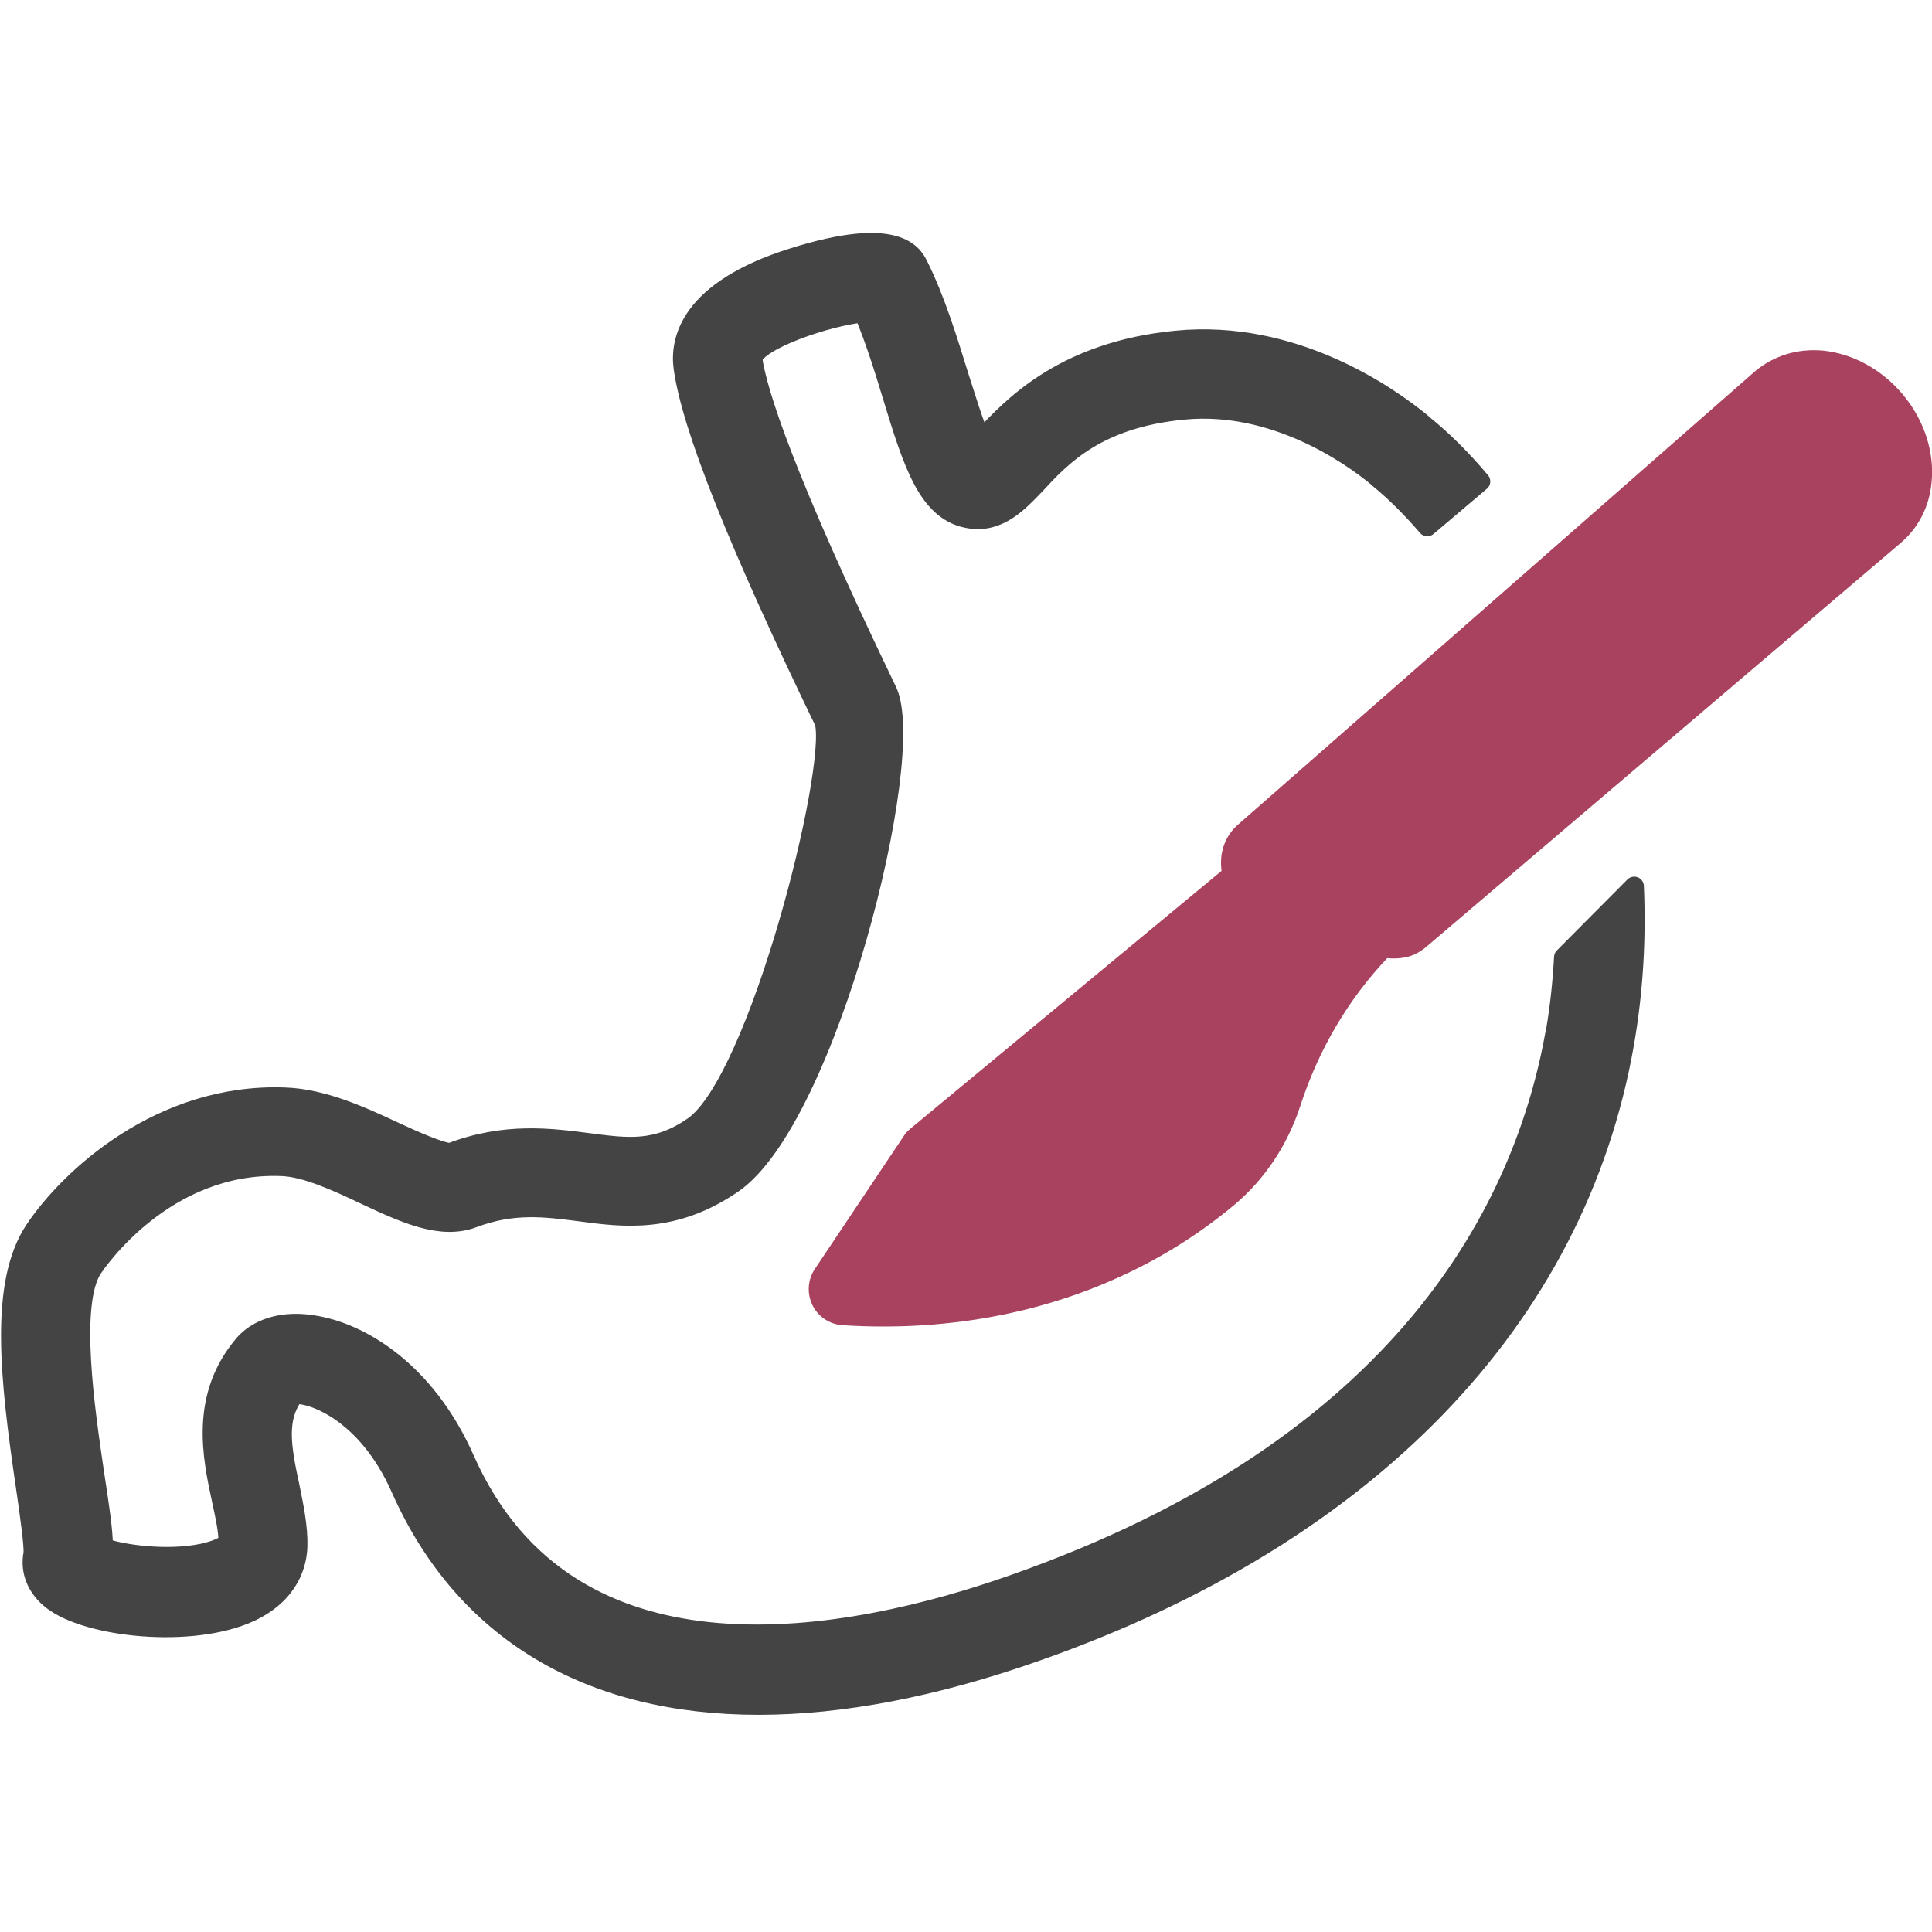
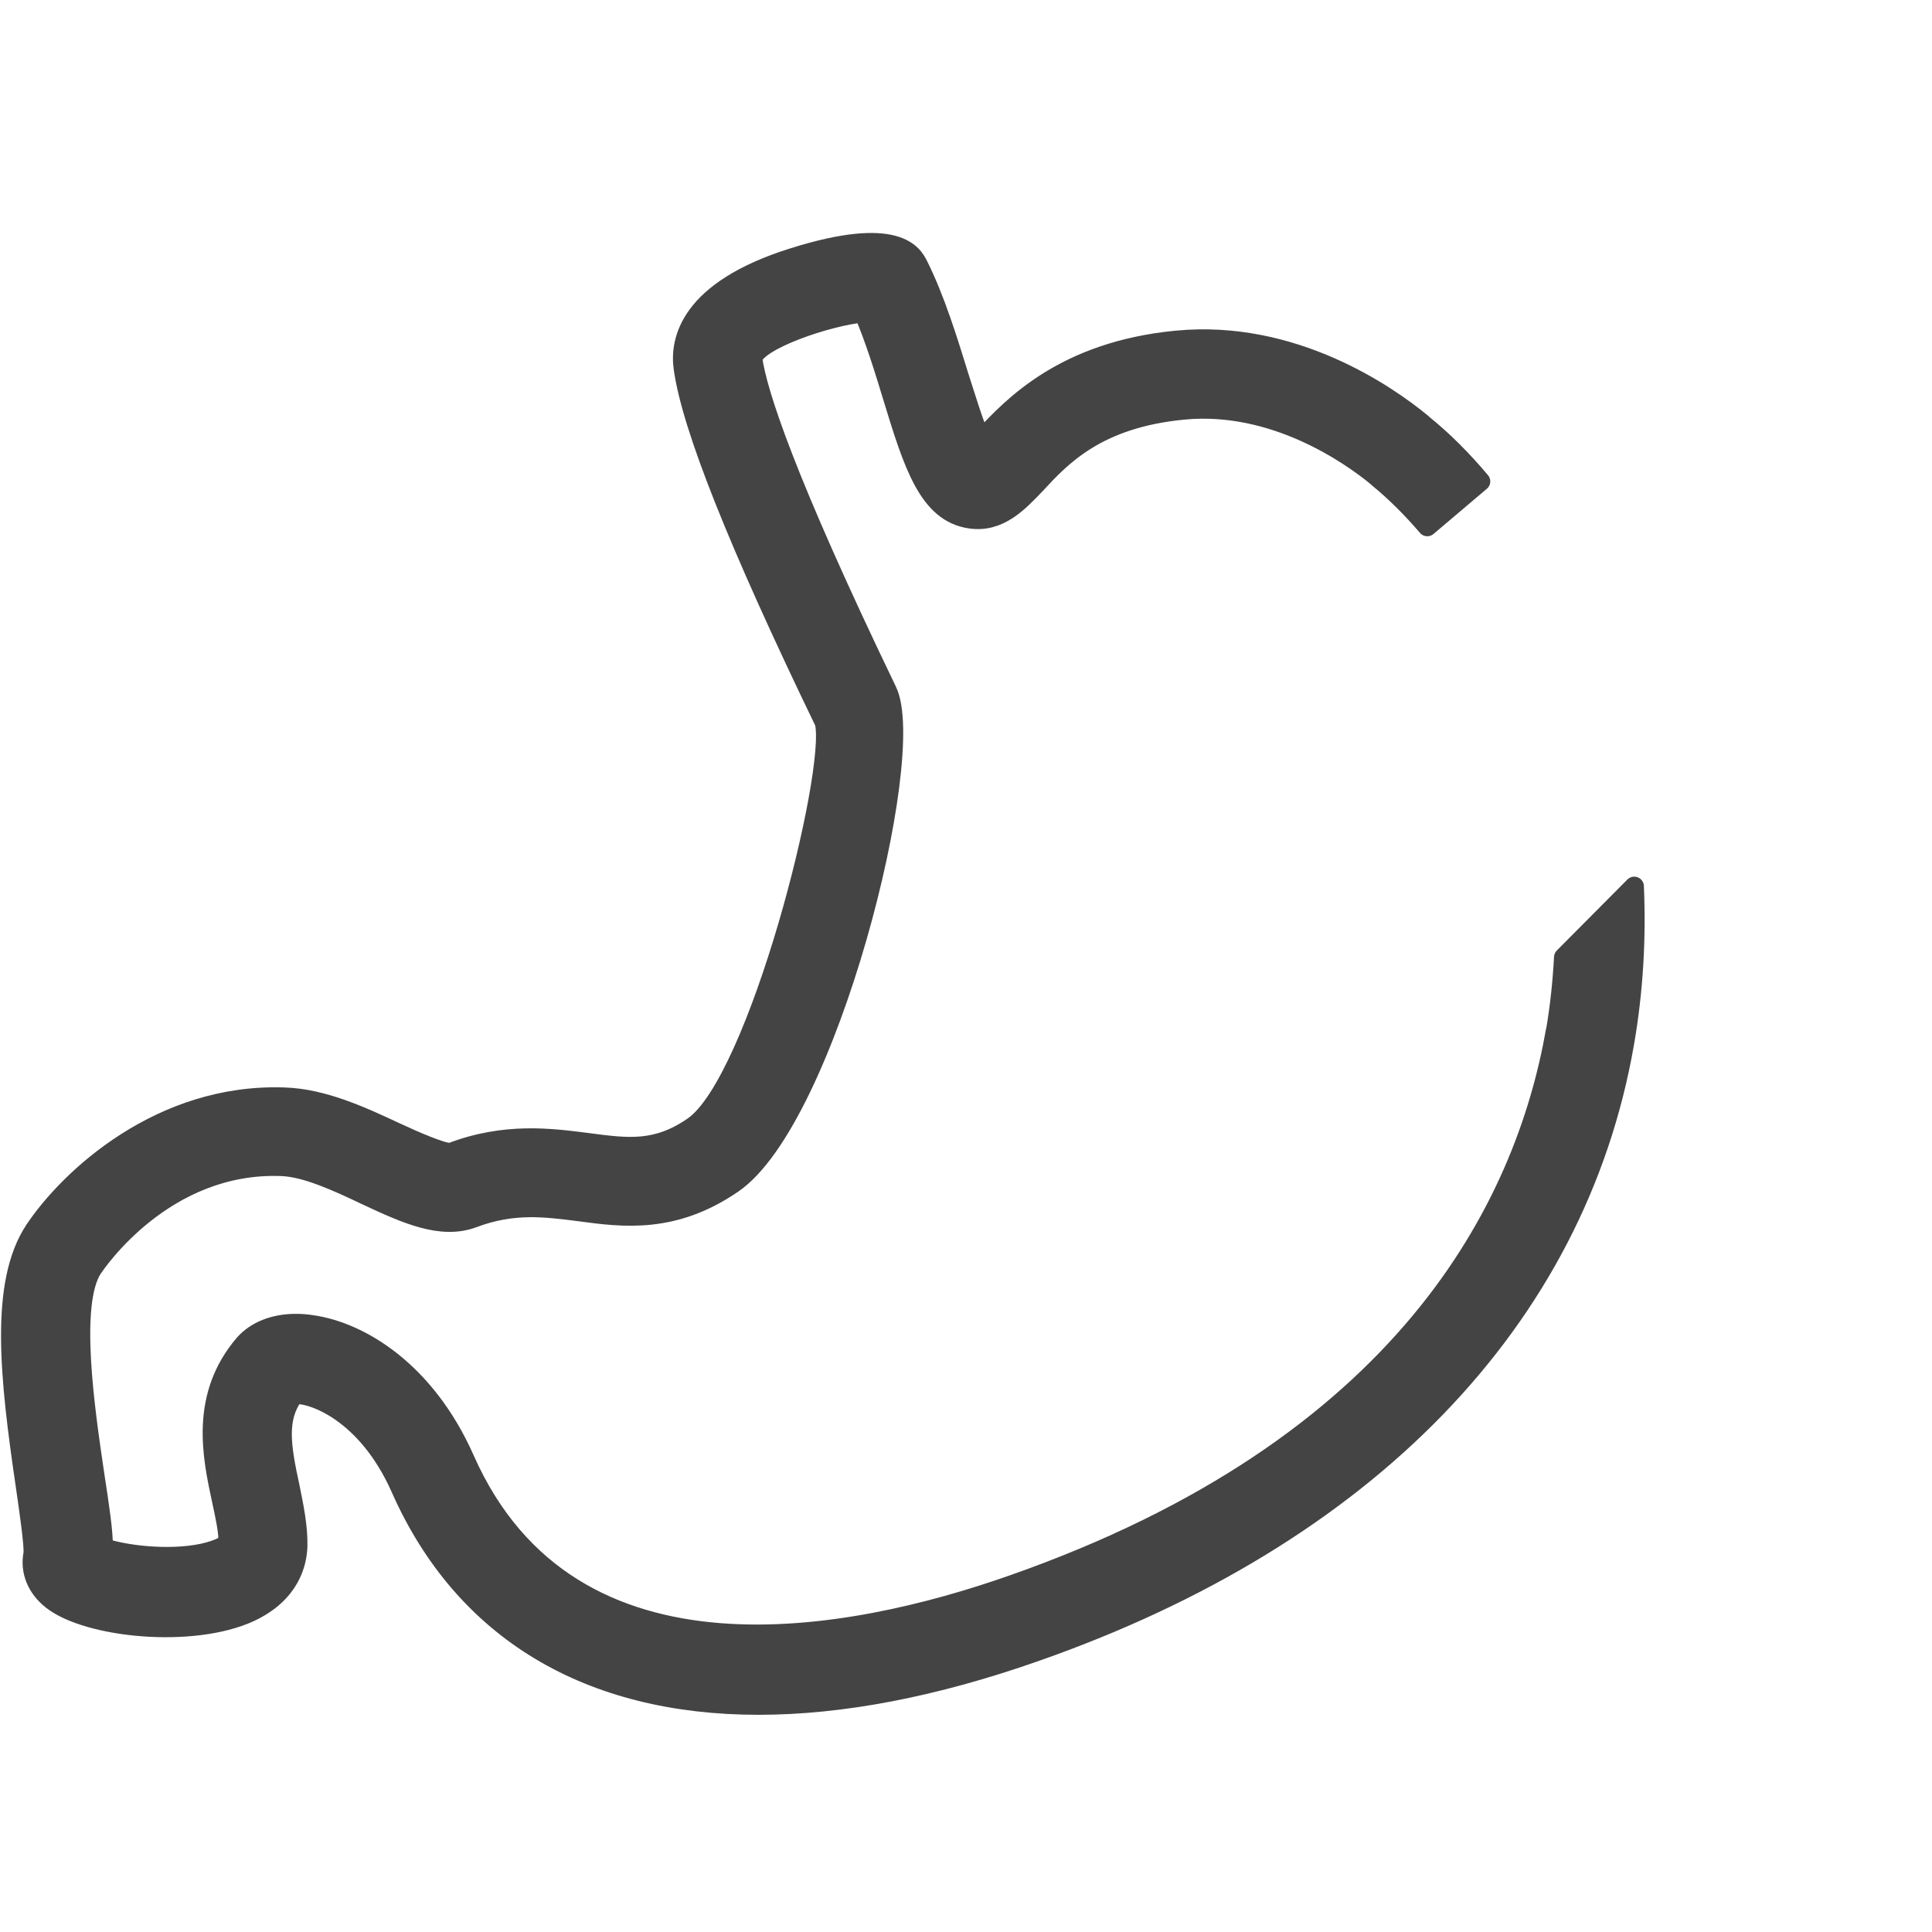
<svg xmlns="http://www.w3.org/2000/svg" width="50" height="50" viewBox="0 0 50 50" fill="none">
-   <path d="M49.254 10.22C48.708 9.563 47.951 9.151 47.172 9.073C46.526 9.018 45.924 9.196 45.434 9.597L32.06 21.323C31.704 21.623 31.548 22.069 31.615 22.537L23.564 29.207C23.497 29.263 23.43 29.33 23.385 29.407L21.091 32.837C20.902 33.116 20.88 33.472 21.024 33.773C21.169 34.073 21.47 34.274 21.804 34.296C24.399 34.463 26.893 34.018 29.065 33.004C30.1 32.526 31.069 31.913 31.949 31.178C32.728 30.521 33.319 29.641 33.653 28.617C34.131 27.147 34.9 25.855 35.902 24.797C36.136 24.82 36.381 24.797 36.592 24.708C36.693 24.664 36.793 24.597 36.882 24.53L49.165 14.073C49.633 13.684 49.933 13.127 49.989 12.481C50.067 11.701 49.8 10.877 49.254 10.22Z" fill="#A9425F" />
  <path d="M40.256 26.679C39.454 31.245 36.37 37.448 26.203 41.011C22.082 42.459 14.766 43.962 12.027 37.759C11.013 35.477 9.321 34.463 8.073 34.285C7.929 34.263 7.795 34.252 7.661 34.252C7.093 34.252 6.626 34.441 6.325 34.775C5.156 36.134 5.49 37.693 5.735 38.828C5.824 39.24 5.913 39.641 5.902 39.92C5.88 39.964 5.701 40.098 5.245 40.198C4.332 40.388 3.185 40.232 2.673 40.053C2.673 39.619 2.583 39.029 2.45 38.16C2.205 36.501 1.793 33.728 2.405 32.815C2.483 32.704 4.243 30.064 7.294 30.187C7.918 30.209 8.742 30.588 9.465 30.933C10.512 31.423 11.425 31.835 12.249 31.523C13.285 31.134 14.109 31.245 14.989 31.356C16.136 31.512 17.439 31.679 18.964 30.633C21.403 28.962 23.775 19.563 22.962 17.882C20.312 12.381 19.599 10.154 19.477 9.274C19.599 8.806 21.414 8.183 22.35 8.094C22.639 8.773 22.884 9.563 23.096 10.265C23.63 12.013 24.02 13.272 25.111 13.428C25.857 13.539 26.358 13.004 26.804 12.537C27.472 11.813 28.396 10.822 30.635 10.61C32.962 10.387 34.933 11.757 35.657 12.358L35.679 12.381C36.114 12.737 36.537 13.16 36.938 13.628L38.318 12.459C37.84 11.891 37.339 11.39 36.826 10.978L36.258 11.679L36.804 10.955C35.902 10.209 33.463 8.517 30.456 8.806C27.528 9.085 26.192 10.532 25.468 11.301C25.445 11.323 25.412 11.356 25.39 11.39C25.2 10.966 24.989 10.254 24.822 9.742C24.532 8.806 24.209 7.748 23.764 6.857C23.63 6.601 23.241 5.811 20.523 6.668C17.828 7.514 17.583 8.817 17.684 9.53C17.895 11.044 19.087 14.04 21.336 18.695C21.648 19.964 19.621 27.993 17.94 29.151C16.993 29.808 16.247 29.708 15.234 29.575C14.276 29.452 13.073 29.285 11.659 29.831C11.425 29.831 10.713 29.519 10.234 29.296C9.354 28.884 8.363 28.428 7.372 28.394C4.154 28.272 1.782 30.499 0.891 31.835C-0.022 33.216 0.245 35.644 0.657 38.45C0.757 39.14 0.88 39.998 0.857 40.209C0.768 40.655 0.946 41.1 1.347 41.412C2.272 42.136 4.978 42.414 6.47 41.724C7.517 41.234 7.695 40.443 7.706 40.009C7.717 39.508 7.606 38.984 7.505 38.483C7.272 37.414 7.16 36.702 7.617 36.089C8.04 36.044 9.477 36.512 10.367 38.517C12.004 42.214 15.245 44.129 19.632 44.129C21.77 44.129 24.176 43.673 26.804 42.748C35.379 39.742 40.791 34.151 42.038 27.013C42.283 25.61 42.35 24.252 42.294 22.938L40.468 24.775C40.434 25.41 40.367 26.056 40.256 26.701V26.679Z" fill="#444444" stroke="#444444" stroke-width="0.5" stroke-linecap="round" stroke-linejoin="round" />
</svg>